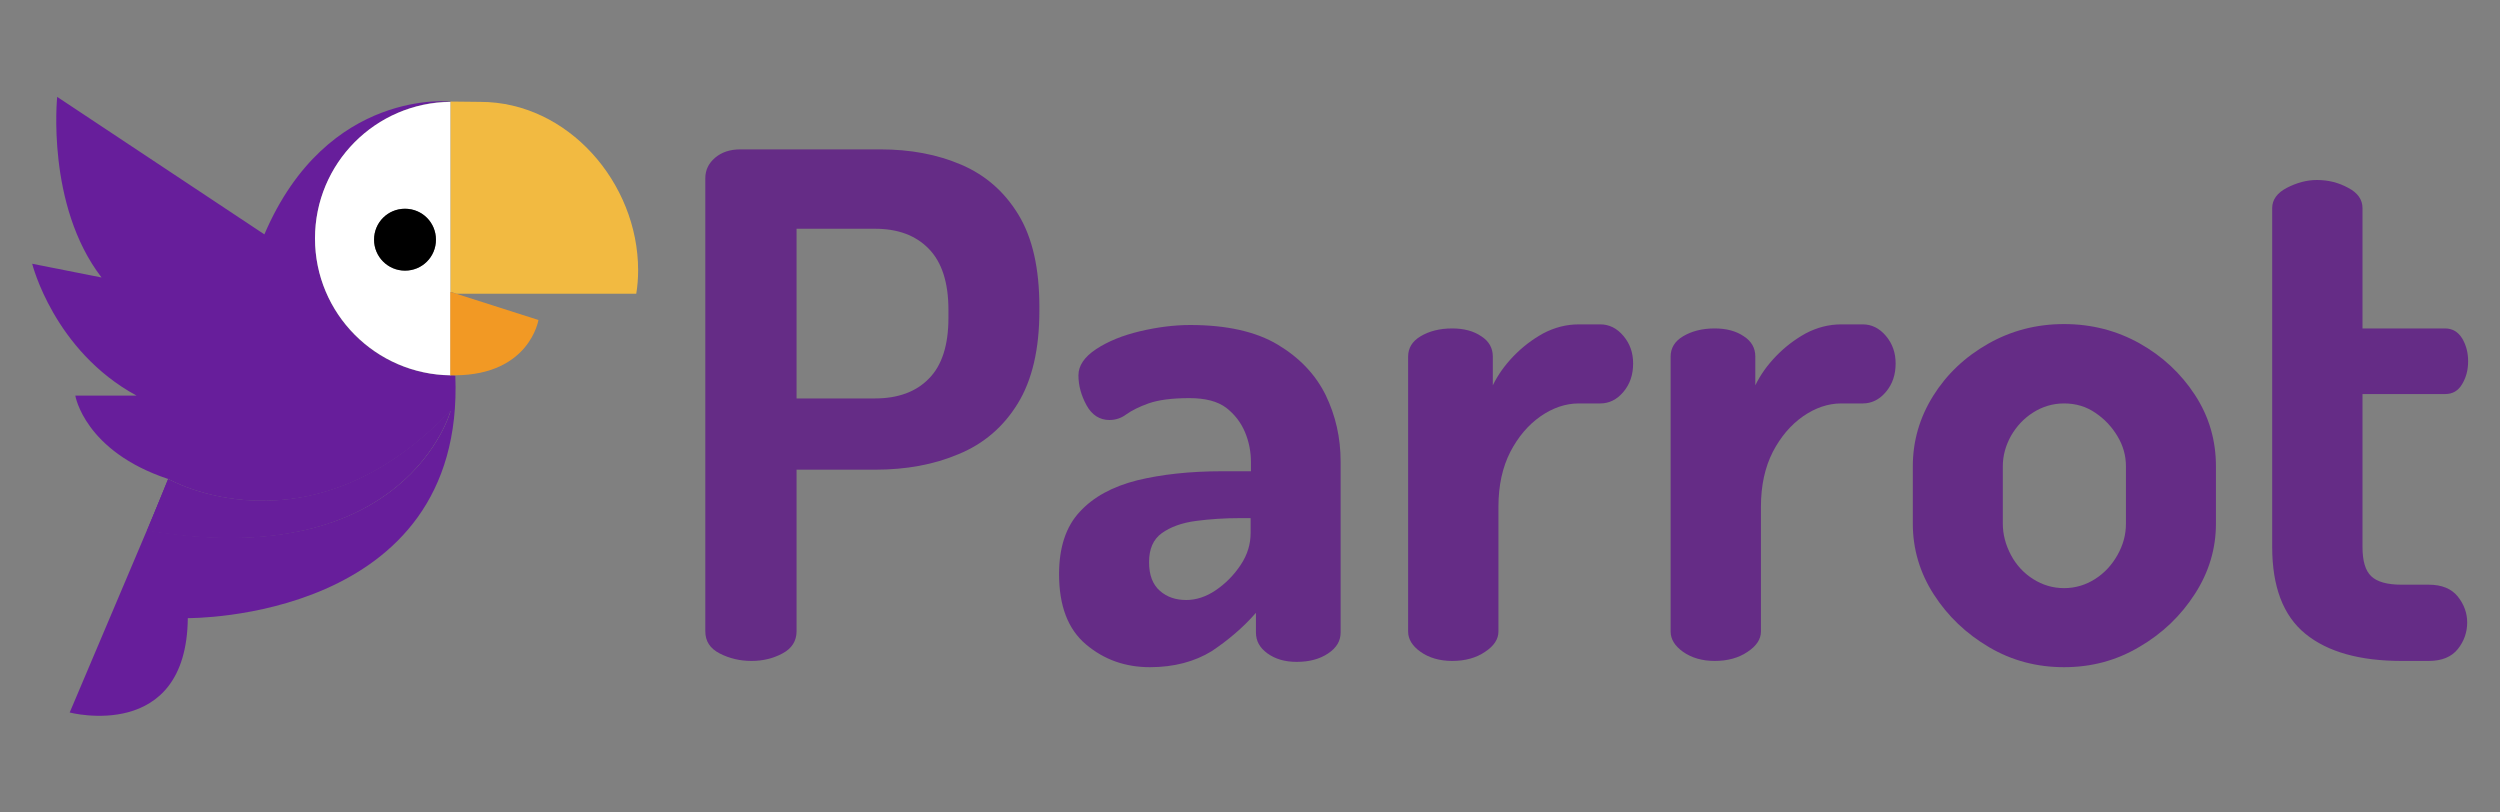
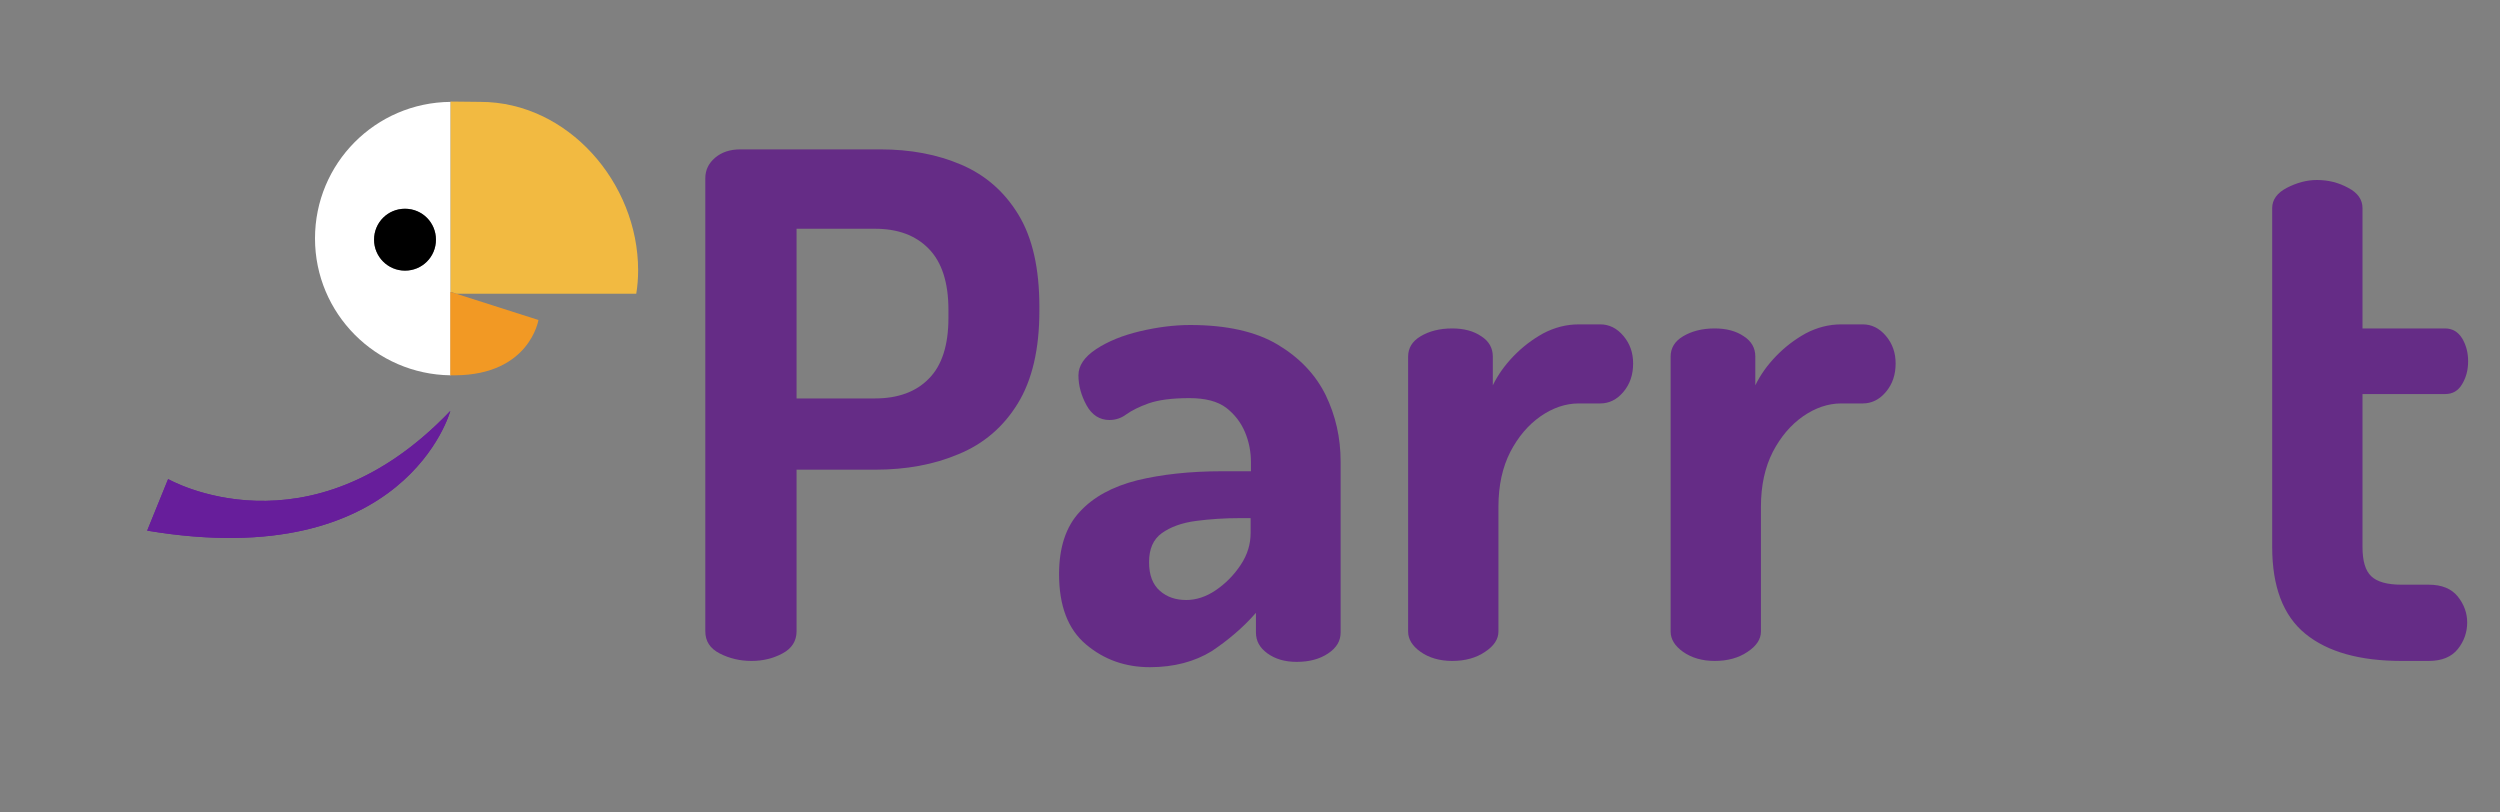
<svg xmlns="http://www.w3.org/2000/svg" version="1.1" id="Capa_1" x="0px" y="0px" viewBox="0 0 800 260" style="enable-background:new 0 0 800 260;" xml:space="preserve">
  <rect x="0" y="0" width="800" height="260" fill="#808080" stroke="none" />
  <style type="text/css"> .st0{fill:#652C86;} .st1{fill:#671E9B;} .st2{fill:#FFFFFF;} .st3{fill:#F2BA41;} .st4{fill:#F29924;} </style>
  <g>
    <g>
      <g>
        <path class="st0" d="M240.5,211.5c-3.7,0-7.1-0.8-10.2-2.4c-3.1-1.6-4.6-3.9-4.6-7.1V57c0-2.5,1-4.7,3.1-6.5 c2.1-1.8,4.8-2.7,8.1-2.7h44.8c9.6,0,18.2,1.6,25.9,4.9c7.7,3.3,13.8,8.6,18.3,16c4.5,7.4,6.7,17.2,6.7,29.5v1.3 c0,12.2-2.3,22.1-6.9,29.6c-4.6,7.5-10.9,12.9-18.9,16.2c-8,3.4-16.9,5-26.8,5h-25.1v51.7c0,3.1-1.5,5.5-4.5,7.1 C247.4,210.7,244.1,211.5,240.5,211.5z M254.9,127.5h25.1c7.3,0,13.1-2.1,17.2-6.3c4.2-4.2,6.3-10.7,6.3-19.5v-2.5 c0-8.8-2.1-15.3-6.3-19.6c-4.2-4.3-9.9-6.4-17.2-6.4h-25.1V127.5z" />
        <path class="st0" d="M368,213.5c-7.9,0-14.7-2.4-20.5-7.3c-5.8-4.9-8.6-12.4-8.6-22.5c0-8.5,2.2-15.2,6.6-19.9 c4.4-4.8,10.5-8.1,18.4-10.1c7.8-1.9,16.9-2.9,27.2-2.9h9.2v-2.9c0-3.3-0.6-6.5-1.9-9.6c-1.3-3.1-3.3-5.7-6-7.8 c-2.8-2.1-6.7-3.1-11.8-3.1c-5.7,0-10,0.6-13.1,1.7c-3.1,1.1-5.4,2.3-7.1,3.5c-1.6,1.2-3.4,1.8-5.4,1.8c-3.1,0-5.6-1.6-7.3-4.7 c-1.7-3.1-2.6-6.3-2.6-9.6c0-3.1,1.9-5.9,5.7-8.4c3.8-2.5,8.5-4.4,14-5.7c5.5-1.3,10.9-2,16.1-2c11.6,0,21,2.1,28,6.3 c7,4.2,12.1,9.6,15.3,16.1c3.2,6.6,4.8,13.7,4.8,21.3v54.7c0,2.7-1.3,4.9-4,6.7c-2.7,1.8-6,2.7-10.1,2.7c-3.7,0-6.8-0.9-9.3-2.7 c-2.5-1.8-3.7-4-3.7-6.7v-6.3c-4,4.6-8.8,8.7-14.2,12.3C382.3,211.7,375.7,213.5,368,213.5z M379.6,192c3.1,0,6.3-1,9.4-3.1 c3.1-2.1,5.8-4.8,8-8.1c2.2-3.3,3.2-6.7,3.2-10.3v-4.7h-3.4c-4.9,0-9.6,0.3-14.1,0.9c-4.5,0.6-8.1,1.9-10.9,3.9 c-2.8,2-4.1,5.1-4.1,9.3c0,4.2,1.2,7.2,3.5,9.2C373.5,191.1,376.3,192,379.6,192z" />
        <path class="st0" d="M464.7,211.5c-4,0-7.4-1-10.1-2.9c-2.7-1.9-4-4.1-4-6.5v-88c0-2.7,1.3-4.9,4-6.5c2.7-1.6,6-2.5,10.1-2.5 c3.7,0,6.8,0.8,9.3,2.5c2.5,1.6,3.7,3.8,3.7,6.5v9.2c1.6-3.3,3.8-6.4,6.6-9.3c2.8-2.9,5.9-5.3,9.5-7.3c3.6-1.9,7.4-2.9,11.4-2.9 h6.9c2.8,0,5.3,1.2,7.4,3.7c2.1,2.5,3.1,5.4,3.1,8.8c0,3.6-1,6.6-3.1,9.1c-2.1,2.5-4.6,3.7-7.4,3.7h-6.9c-4.2,0-8.3,1.4-12.2,4.1 c-4,2.8-7.2,6.6-9.7,11.4c-2.5,4.9-3.8,10.7-3.8,17.6v39.9c0,2.4-1.4,4.6-4.3,6.5C472.4,210.5,468.9,211.5,464.7,211.5z" />
        <path class="st0" d="M548.7,211.5c-4,0-7.4-1-10.1-2.9c-2.7-1.9-4-4.1-4-6.5v-88c0-2.7,1.3-4.9,4-6.5c2.7-1.6,6-2.5,10.1-2.5 c3.7,0,6.8,0.8,9.3,2.5c2.5,1.6,3.7,3.8,3.7,6.5v9.2c1.6-3.3,3.8-6.4,6.6-9.3c2.8-2.9,5.9-5.3,9.5-7.3c3.6-1.9,7.4-2.9,11.4-2.9 h6.9c2.8,0,5.3,1.2,7.4,3.7c2.1,2.5,3.1,5.4,3.1,8.8c0,3.6-1,6.6-3.1,9.1c-2.1,2.5-4.6,3.7-7.4,3.7h-6.9c-4.2,0-8.3,1.4-12.2,4.1 c-4,2.8-7.2,6.6-9.7,11.4c-2.5,4.9-3.8,10.7-3.8,17.6v39.9c0,2.4-1.4,4.6-4.3,6.5C556.4,210.5,552.9,211.5,548.7,211.5z" />
-         <path class="st0" d="M660.5,213.5c-8.7,0-16.7-2.1-24-6.4c-7.3-4.3-13.2-9.9-17.7-16.9c-4.5-7-6.7-14.6-6.7-22.6v-18.4 c0-8.1,2.2-15.6,6.5-22.5c4.3-6.9,10.2-12.5,17.6-16.7c7.4-4.2,15.5-6.3,24.3-6.3c8.8,0,16.9,2.1,24.2,6.2 c7.3,4.1,13.2,9.6,17.7,16.5c4.5,6.9,6.7,14.5,6.7,22.8v18.4c0,7.9-2.2,15.4-6.7,22.4c-4.5,7-10.4,12.7-17.8,17 C677.2,211.4,669.2,213.5,660.5,213.5z M660.5,188.2c3.6,0,6.9-1,9.9-2.9c3-1.9,5.4-4.5,7.2-7.7c1.8-3.2,2.7-6.5,2.7-10v-18.4 c0-3.4-0.9-6.6-2.7-9.6c-1.8-3-4.1-5.5-7.1-7.5c-2.9-2-6.2-3-10-3c-3.6,0-6.9,1-9.9,2.9c-3,1.9-5.3,4.4-7.1,7.5 c-1.7,3.1-2.6,6.3-2.6,9.7v18.4c0,3.4,0.9,6.8,2.6,10c1.7,3.2,4.1,5.8,7.1,7.7C653.6,187.2,656.9,188.2,660.5,188.2z" />
        <path class="st0" d="M768.5,211.5c-13.4,0-23.7-2.9-30.8-8.7c-7.1-5.8-10.6-15.1-10.6-27.8V66.6c0-2.7,1.6-4.9,4.7-6.5 c3.1-1.6,6.3-2.5,9.6-2.5c3.6,0,6.9,0.8,10,2.5c3.1,1.6,4.6,3.8,4.6,6.5v38.5h26.4c2.4,0,4.2,1.1,5.5,3.2 c1.3,2.2,1.9,4.6,1.9,7.3c0,2.7-0.6,5.1-1.9,7.3c-1.3,2.2-3.1,3.2-5.5,3.2h-26.4V175c0,4.5,0.9,7.6,2.8,9.4 c1.9,1.8,5.1,2.7,9.7,2.7h8.7c4.2,0,7.3,1.3,9.3,3.8c2,2.5,3,5.3,3,8.3c0,3.1-1,6-3,8.5c-2,2.5-5.1,3.8-9.3,3.8H768.5z" />
      </g>
    </g>
    <g>
-       <path class="st1" d="M144.6,120.1c0,0-0.1,0-0.1,0c-0.1,0-0.2,0-0.3,0v0c-24-0.2-43.4-19.7-43.4-43.8c0-24,19.4-43.5,43.4-43.8v0 l0.4,0c0,0,0,0,0,0c0,0-39.8-4.7-60,42.5L18.3,31c0,0-3.6,34.7,14.2,57.8l-22.2-4.4c0,0,6.9,27.8,33.4,42.2H24.1 c0,0,2.9,17.8,29.8,26.7c0,0,44.9,25.8,90.3-21.8c0,0-14.2,52.2-96.9,38.2l6.7-16.5L22.3,228c0,0,37.4,9.8,37.8-30.2 c0,0,88.8,1,85.6-77.6C145.3,120.1,145,120.1,144.6,120.1L144.6,120.1z" />
      <path class="st1" d="M144.1,131.5c-45.4,47.6-90.3,21.8-90.3,21.8l-6.7,16.5C129.9,183.7,144.1,131.5,144.1,131.5z" />
      <path class="st1" d="M144.1,131.5c-45.4,47.6-90.3,21.8-90.3,21.8l-6.7,16.5C129.9,183.7,144.1,131.5,144.1,131.5z" />
-       <path class="st2" d="M144.6,120.1c0,0-0.1,0-0.1,0C144.5,120.1,144.5,120.1,144.6,120.1L144.6,120.1z" />
-       <path class="st2" d="M144.6,32.5L144.6,32.5C144.5,32.5,144.5,32.5,144.6,32.5L144.6,32.5z" />
      <path class="st2" d="M100.8,76.3c0,24,19.4,43.5,43.4,43.8V94v-0.6V32.6C120.1,32.8,100.8,52.3,100.8,76.3z M129.6,66.8 c5.5,0,9.9,4.4,9.9,9.9c0,5.5-4.4,9.9-9.9,9.9c-5.5,0-9.9-4.4-9.9-9.9C119.7,71.2,124.1,66.8,129.6,66.8z" />
      <path class="st3" d="M204.2,86.5c0-28-22.5-53.9-50.5-53.9l-9.1-0.1l0,0l-0.4,0v0v60.9L146,94h57.6C204,91.6,204.2,89,204.2,86.5z " />
      <path d="M129.6,86.6c5.5,0,9.9-4.4,9.9-9.9c0-5.5-4.4-9.9-9.9-9.9c-5.5,0-9.9,4.4-9.9,9.9C119.7,82.1,124.1,86.6,129.6,86.6z" />
      <path class="st4" d="M144.1,94v26.1v0c0.1,0,0.2,0,0.3,0c0,0,0.1,0,0.1,0c0.4,0,0.8,0,1.2,0c23.8-0.2,26.6-17.7,26.6-17.7L146,94 l-1.9-0.6V94z" />
    </g>
  </g>
</svg>